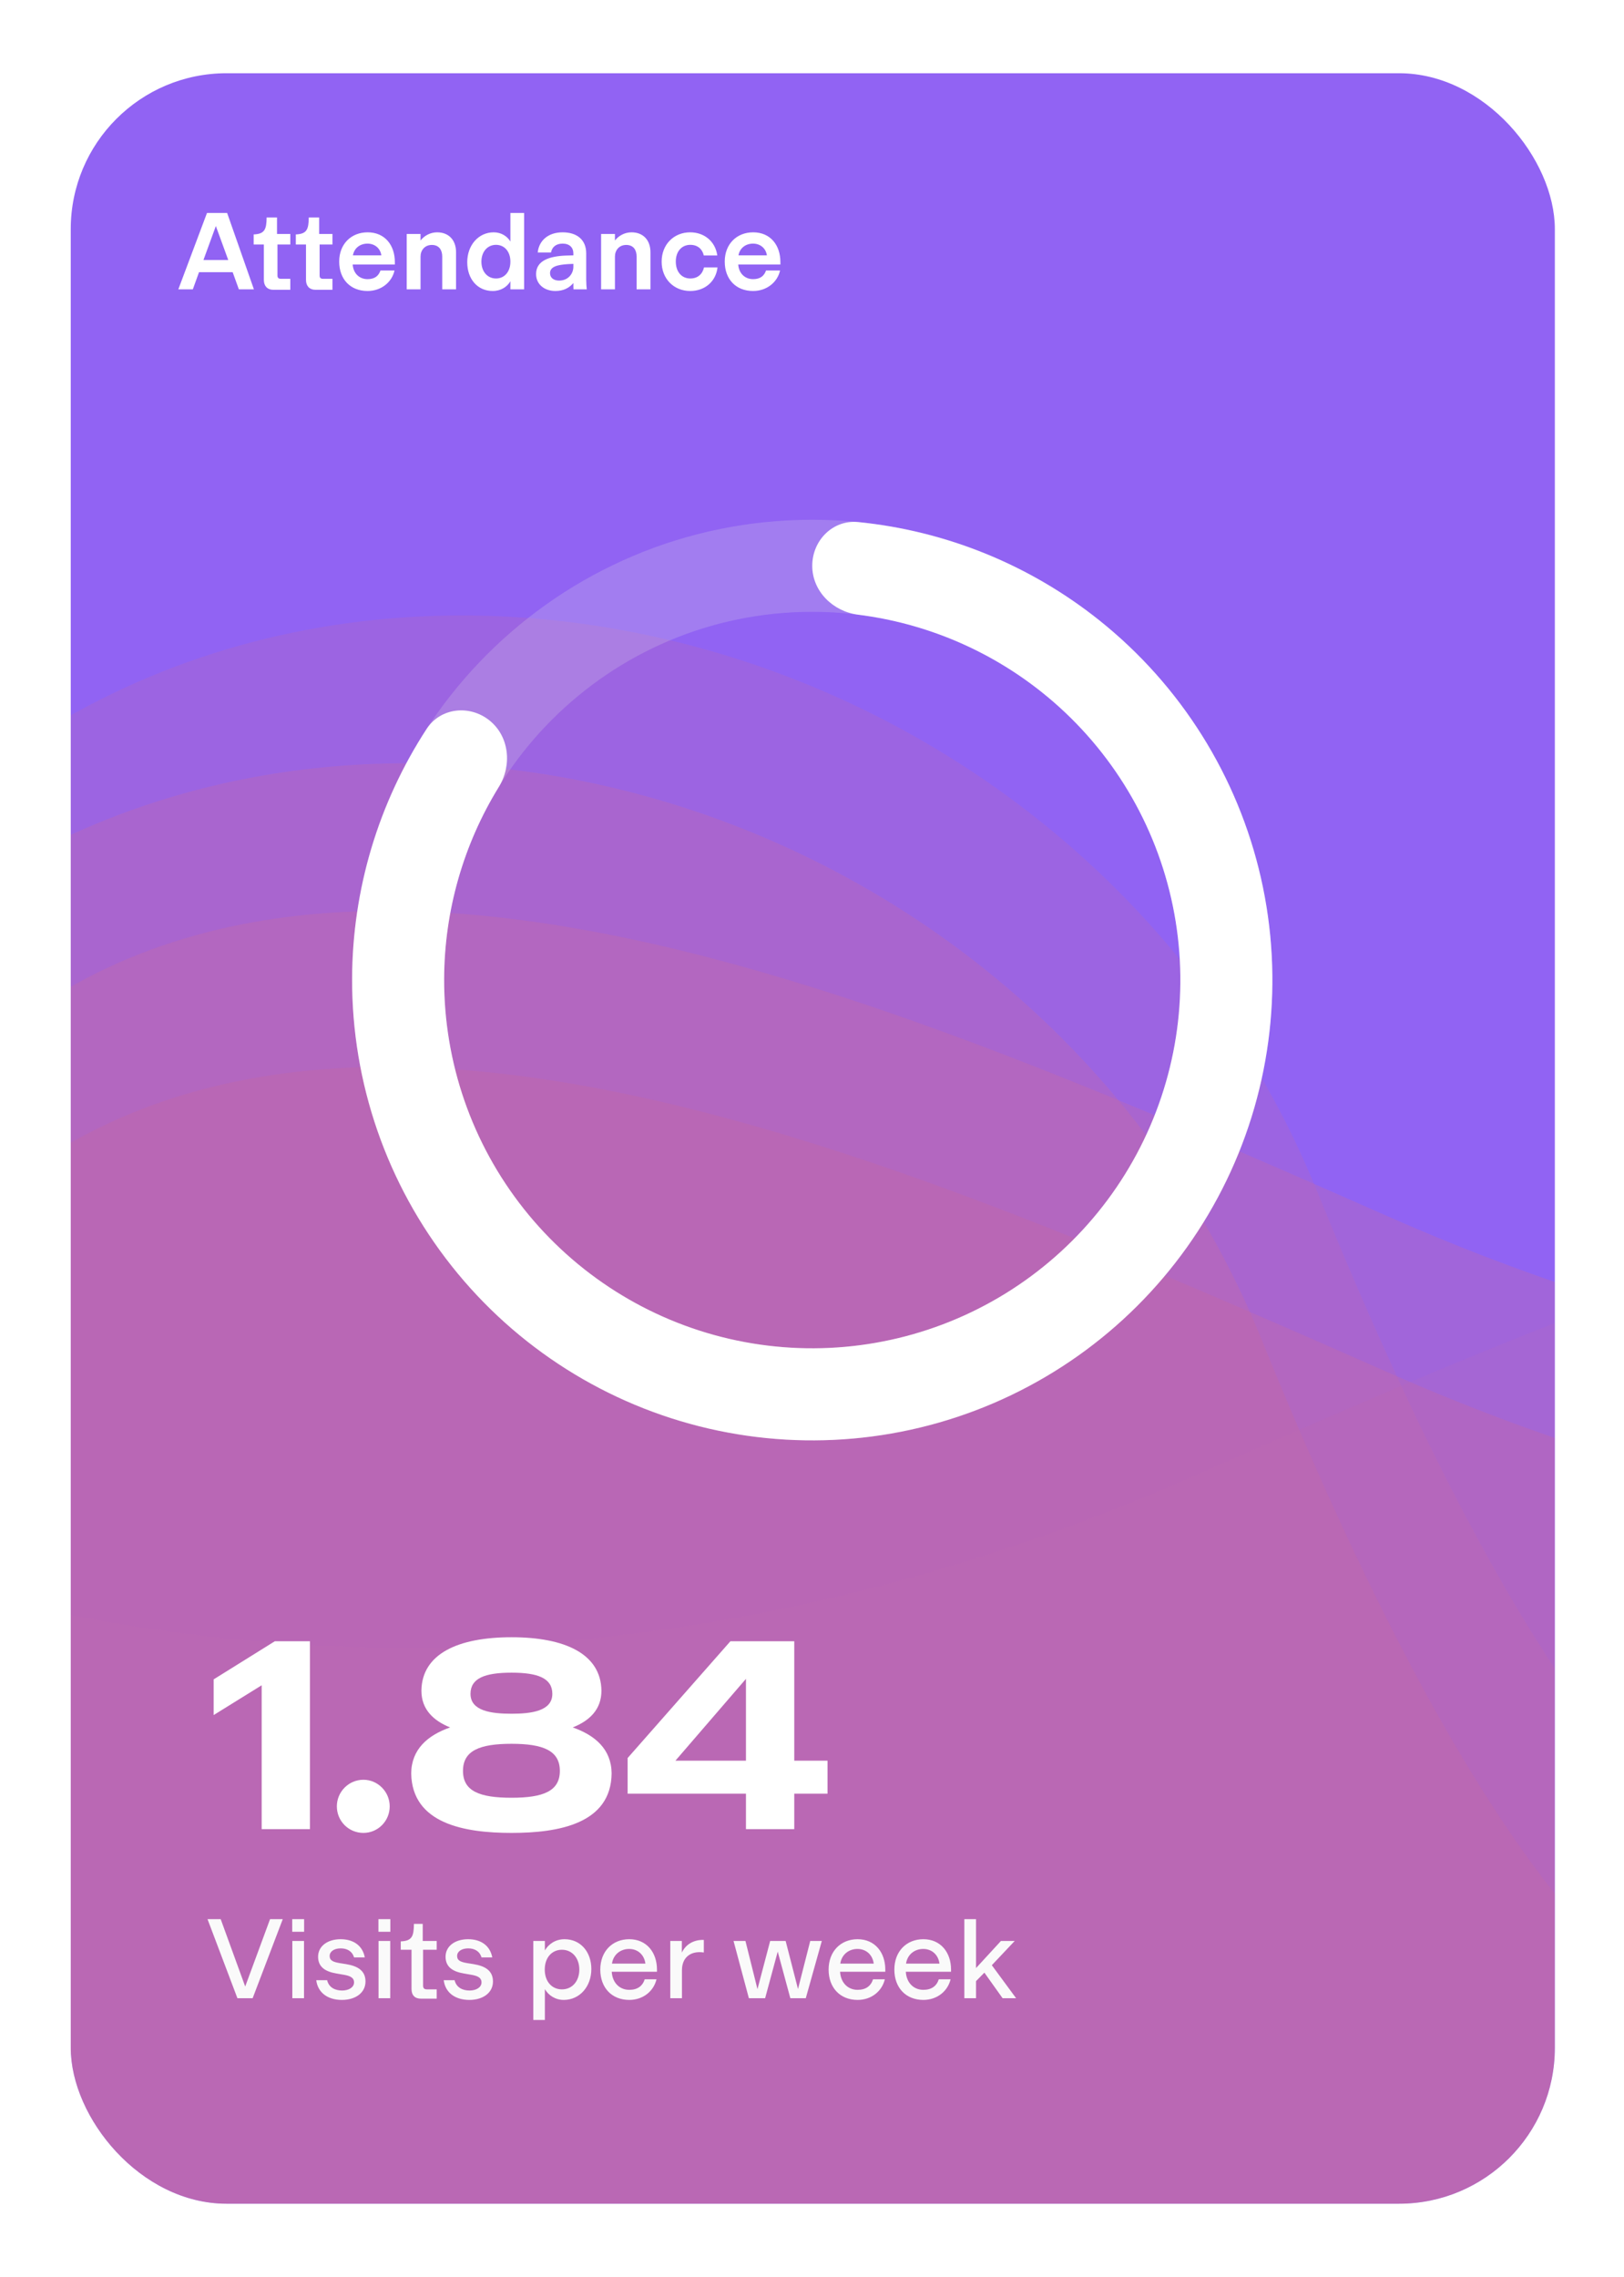
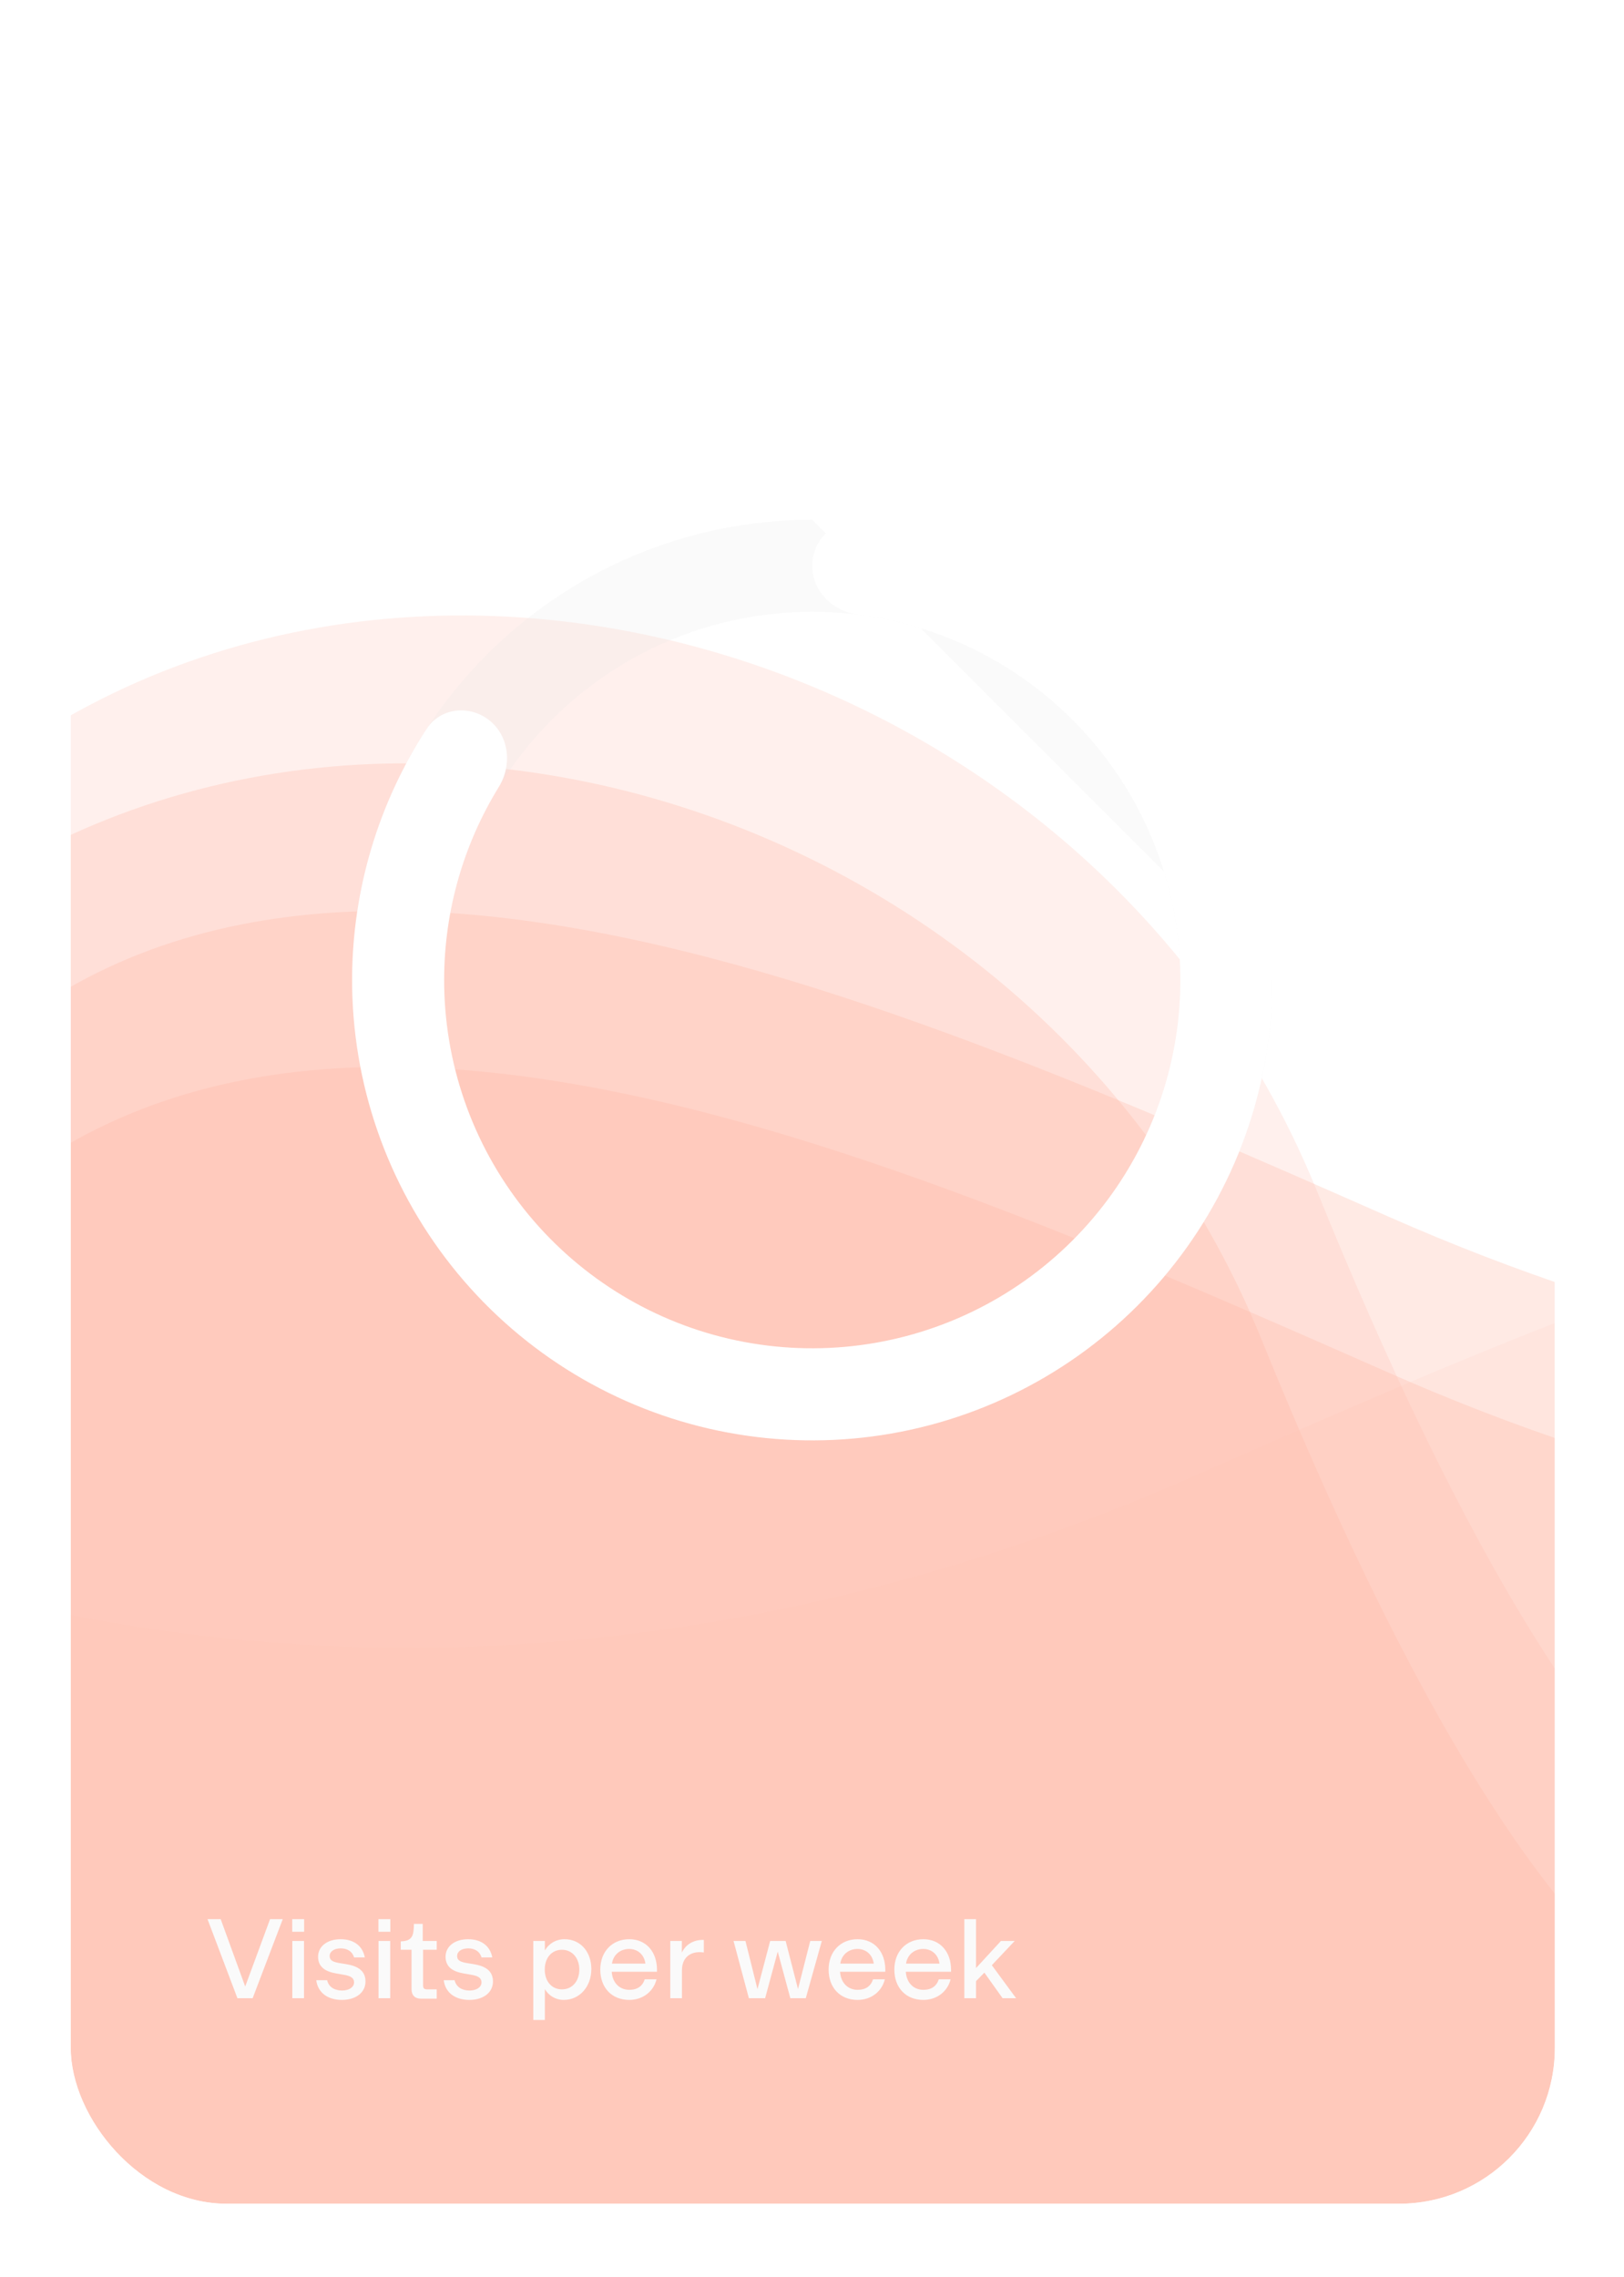
<svg xmlns="http://www.w3.org/2000/svg" width="244" height="342" viewBox="0 0 244 342" fill="none">
  <g filter="url(#filter0_d_1123_11627)">
    <g clip-path="url(#clip0_1123_11627)">
-       <rect x="10.629" y="11" width="222.981" height="319.985" rx="23.407" fill="#9163F3" />
      <g opacity="0.5" filter="url(#filter1_f_1123_11627)">
        <path opacity="0.2" d="M-23.07 136.154V136.154C37.993 60.245 161.332 88.715 197.92 179.005C218.673 230.218 242.248 272.532 266.004 283.003V283.003C303.218 299.407 344.508 334.381 344.508 375.051V391.958V408.82H-23.07V136.154Z" fill="#FF704B" />
        <path opacity="0.3" d="M-31.43 158.363V158.363C29.634 82.454 152.973 110.924 189.561 201.214C210.314 252.427 233.889 294.742 257.644 305.213V305.213C281.902 315.905 316.838 351.932 316.838 378.441V378.441V395.303H-31.43L-31.43 158.363Z" fill="#FF704B" />
        <path opacity="0.3" d="M-23.07 182.834V182.834C24.141 101.678 122.937 144.965 208.85 182.834V182.834V182.834C284.496 216.177 366.059 218.222 440.77 182.834V182.834V375.425H-23.07V182.834Z" fill="#FF704B" />
        <path opacity="0.3" d="M-23.07 206.259V206.259C24.141 125.103 122.937 168.39 208.85 206.259V206.259V206.259C284.496 239.602 366.059 241.647 440.77 206.259V206.259V398.85H-23.07V206.259Z" fill="#FF704B" />
        <path opacity="0.1" d="M411.301 221.698V221.698C364.09 140.542 265.294 183.829 179.381 221.698V221.698V221.698C103.735 255.041 22.172 257.086 -52.54 221.698V221.698V414.289H411.301V221.698Z" fill="#FF704B" />
      </g>
      <path d="M38.149 43.456L34.126 31.985L31.1 31.985L26.794 43.456L28.972 43.456L29.903 40.879L34.957 40.879L35.888 43.456L38.149 43.456ZM32.43 33.947L34.292 39.05L30.568 39.05L32.43 33.947ZM43.617 43.523L43.617 41.877L42.22 41.877C41.821 41.877 41.688 41.71 41.688 41.361L41.688 36.723L43.617 36.723L43.617 35.144L41.622 35.144L41.622 32.666L40.059 32.666C40.042 34.462 39.76 35.144 38.114 35.21L38.114 36.723L39.644 36.723L39.644 42.043C39.644 42.957 40.175 43.523 41.04 43.523L43.617 43.523ZM49.949 43.523L49.949 41.877L48.552 41.877C48.153 41.877 48.02 41.71 48.02 41.361L48.02 36.723L49.949 36.723L49.949 35.144L47.954 35.144L47.954 32.666L46.391 32.666C46.374 34.462 46.092 35.144 44.446 35.21L44.446 36.723L45.975 36.723L45.975 42.043C45.975 42.957 46.507 43.523 47.372 43.523L49.949 43.523ZM59.325 39.732L59.325 39.366C59.325 36.823 57.829 34.894 55.235 34.894C52.758 34.894 50.963 36.657 50.963 39.283C50.963 41.96 52.658 43.705 55.219 43.705C57.28 43.705 58.876 42.392 59.275 40.63L57.164 40.63C56.881 41.444 56.299 41.927 55.219 41.927C54.055 41.927 53.091 41.129 52.991 39.732L59.325 39.732ZM55.219 36.59C56.249 36.59 57.13 37.238 57.297 38.352L53.024 38.352C53.224 37.238 54.121 36.59 55.219 36.59ZM65.678 34.894C64.631 34.894 63.717 35.426 63.185 36.124L63.185 35.144L61.107 35.144L61.107 43.456L63.185 43.456L63.185 38.535C63.185 37.604 63.8 36.789 64.88 36.789C66.011 36.789 66.443 37.604 66.443 38.535L66.443 43.456L68.521 43.456L68.521 37.887C68.521 36.041 67.407 34.894 65.678 34.894ZM76.685 36.274C76.203 35.476 75.305 34.894 74.175 34.894C71.897 34.894 70.201 36.823 70.201 39.383C70.201 41.91 71.748 43.705 74.025 43.705C75.272 43.705 76.203 43.074 76.685 42.242L76.685 43.456L78.746 43.456L78.746 31.985L76.685 31.985L76.685 36.274ZM74.524 41.827C73.244 41.827 72.329 40.796 72.329 39.3C72.329 37.804 73.244 36.773 74.524 36.773C75.771 36.773 76.685 37.754 76.685 39.3C76.685 40.846 75.771 41.827 74.524 41.827ZM83.437 43.705C84.65 43.705 85.515 43.257 86.147 42.508C86.147 42.874 86.147 43.257 86.163 43.456L88.158 43.456L88.158 43.423C88.125 43.223 88.075 42.508 88.075 41.993L88.075 38.053C88.075 35.992 86.662 34.894 84.534 34.894C82.29 34.894 80.96 36.208 80.793 37.92L82.788 37.92C82.938 37.122 83.52 36.59 84.534 36.59C85.565 36.59 86.147 37.172 86.147 38.07L86.147 38.352L84.983 38.386C82.556 38.485 80.544 39.134 80.544 41.162C80.544 42.741 81.841 43.705 83.437 43.705ZM84.002 42.143C83.204 42.143 82.639 41.727 82.639 41.029C82.639 40.048 83.736 39.765 85.382 39.666C85.648 39.649 86.013 39.632 86.147 39.632L86.147 40.065C86.147 41.112 85.365 42.143 84.002 42.143ZM94.886 34.894C93.838 34.894 92.924 35.426 92.392 36.124L92.392 35.144L90.314 35.144L90.314 43.456L92.392 43.456L92.392 38.535C92.392 37.604 93.007 36.789 94.088 36.789C95.218 36.789 95.65 37.604 95.65 38.535L95.65 43.456L97.728 43.456L97.728 37.887C97.728 36.041 96.615 34.894 94.886 34.894ZM103.698 43.705C105.942 43.705 107.571 42.242 107.804 40.164L105.776 40.164C105.543 41.178 104.828 41.827 103.714 41.827C102.434 41.827 101.536 40.846 101.536 39.283C101.536 37.754 102.434 36.773 103.714 36.773C104.828 36.773 105.526 37.421 105.743 38.369L107.771 38.369C107.488 36.291 105.842 34.894 103.698 34.894C101.254 34.894 99.409 36.706 99.409 39.3C99.409 41.893 101.254 43.705 103.698 43.705ZM117.252 39.732L117.252 39.366C117.252 36.823 115.756 34.894 113.162 34.894C110.685 34.894 108.89 36.657 108.89 39.283C108.89 41.96 110.586 43.705 113.146 43.705C115.207 43.705 116.803 42.392 117.202 40.63L115.091 40.63C114.808 41.444 114.226 41.927 113.146 41.927C111.982 41.927 111.018 41.129 110.918 39.732L117.252 39.732ZM113.146 36.59C114.177 36.59 115.058 37.238 115.224 38.352L110.951 38.352C111.151 37.238 112.049 36.59 113.146 36.59Z" fill="white" />
-       <path opacity="0.2" d="M191.171 147.2C191.171 185.381 160.218 216.334 122.037 216.334C83.855 216.334 52.902 185.381 52.902 147.2C52.902 109.018 83.855 78.065 122.037 78.065C160.218 78.065 191.171 109.018 191.171 147.2ZM66.729 147.2C66.729 177.745 91.491 202.507 122.037 202.507C152.582 202.507 177.344 177.745 177.344 147.2C177.344 116.654 152.582 91.892 122.037 91.892C91.491 91.892 66.729 116.654 66.729 147.2Z" fill="#E8E8E8" />
+       <path opacity="0.2" d="M191.171 147.2C191.171 185.381 160.218 216.334 122.037 216.334C83.855 216.334 52.902 185.381 52.902 147.2C52.902 109.018 83.855 78.065 122.037 78.065ZM66.729 147.2C66.729 177.745 91.491 202.507 122.037 202.507C152.582 202.507 177.344 177.745 177.344 147.2C177.344 116.654 152.582 91.892 122.037 91.892C91.491 91.892 66.729 116.654 66.729 147.2Z" fill="#E8E8E8" />
      <path d="M122.037 84.979C122.037 81.161 125.14 78.03 128.939 78.411C142.136 79.735 154.727 84.835 165.168 93.17C177.418 102.949 185.981 116.6 189.453 131.884C192.925 147.168 191.101 163.179 184.279 177.29C177.457 191.401 166.042 202.776 151.907 209.548C137.772 216.32 121.755 218.088 106.483 214.561C91.211 211.035 77.59 202.424 67.855 190.14C58.12 177.856 52.847 162.629 52.903 146.955C52.95 133.595 56.866 120.587 64.104 109.473C66.187 106.273 70.572 105.817 73.547 108.209V108.209C76.523 110.602 76.953 114.935 74.95 118.186C69.633 126.815 66.766 136.781 66.73 147.004C66.685 159.543 70.903 171.725 78.691 181.552C86.48 191.379 97.376 198.268 109.593 201.089C121.811 203.91 134.625 202.496 145.933 197.078C157.241 191.661 166.373 182.561 171.83 171.272C177.288 159.983 178.748 147.175 175.97 134.947C173.192 122.72 166.341 111.799 156.542 103.976C148.552 97.598 138.988 93.587 128.932 92.324C125.144 91.848 122.037 88.797 122.037 84.979V84.979Z" fill="white" />
-       <path d="M41.289 246.507L32.098 252.232V257.594L39.314 253.119V274.727H46.57V246.507H41.289ZM54.602 267.309C52.384 267.309 50.611 269.123 50.611 271.3C50.611 273.517 52.384 275.291 54.602 275.291C56.779 275.291 58.552 273.517 58.552 271.3C58.552 269.123 56.779 267.309 54.602 267.309ZM86.05 259.448C88.59 258.44 90.364 256.747 90.364 253.925C90.283 248.402 84.881 245.903 76.859 245.903C68.796 245.903 63.394 248.402 63.314 253.925C63.314 256.747 65.128 258.44 67.627 259.448C64.281 260.617 61.822 262.713 61.782 266.341C61.903 273.92 69.804 275.291 76.859 275.291C83.913 275.291 91.815 273.92 91.895 266.341C91.855 262.713 89.396 260.617 86.05 259.448ZM76.859 251.224C80.85 251.224 82.986 252.071 82.986 254.409C82.986 256.989 79.842 257.392 76.859 257.392C73.835 257.392 70.691 256.989 70.691 254.409C70.691 252.071 72.828 251.224 76.859 251.224ZM76.859 270.01C72.021 270.01 69.562 269.002 69.562 265.979C69.562 262.955 72.021 261.907 76.859 261.907C81.656 261.907 84.115 262.955 84.115 265.979C84.115 269.002 81.656 270.01 76.859 270.01ZM124.333 264.447H119.334V246.507H109.74L94.3 264.044V269.405H112.078V274.727H119.334V269.405H124.333V264.447ZM101.476 264.447L112.078 252.151V264.447H101.476Z" fill="white" />
      <path d="M36.841 298.362L33.16 288.247L31.181 288.247L35.671 300.117L37.959 300.117L42.483 288.247L40.574 288.247L36.841 298.362ZM45.694 290.139L45.694 288.247L43.905 288.247L43.905 290.139L45.694 290.139ZM45.677 300.117L45.677 291.515L43.922 291.515L43.922 300.117L45.677 300.117ZM51.37 300.375C53.417 300.375 54.914 299.308 54.914 297.605C54.914 295.936 53.675 295.283 52.041 295.007L51.078 294.853C50.045 294.681 49.529 294.457 49.529 293.769C49.529 293.115 50.183 292.633 51.198 292.633C52.127 292.633 52.918 293.046 53.194 293.992L54.811 293.992C54.484 292.238 53.125 291.257 51.181 291.257C49.203 291.257 47.792 292.307 47.792 293.889C47.792 295.437 48.893 296.126 50.527 296.401L51.508 296.573C52.488 296.728 53.194 296.969 53.194 297.743C53.194 298.5 52.385 298.964 51.404 298.964C50.355 298.964 49.409 298.517 49.151 297.416L47.517 297.416C47.74 299.222 49.168 300.375 51.37 300.375ZM58.647 290.139L58.647 288.247L56.858 288.247L56.858 290.139L58.647 290.139ZM58.63 300.117L58.63 291.515L56.875 291.515L56.875 300.117L58.63 300.117ZM65.613 300.186L65.613 298.792L64.185 298.792C63.721 298.792 63.566 298.62 63.566 298.19L63.566 292.84L65.613 292.84L65.613 291.515L63.514 291.515L63.514 288.952L62.19 288.952C62.172 290.81 61.914 291.515 60.211 291.584L60.211 292.84L61.828 292.84L61.828 298.723C61.828 299.669 62.327 300.186 63.239 300.186L65.613 300.186ZM70.522 300.375C72.569 300.375 74.066 299.308 74.066 297.605C74.066 295.936 72.827 295.283 71.193 295.007L70.229 294.853C69.197 294.681 68.681 294.457 68.681 293.769C68.681 293.115 69.335 292.633 70.35 292.633C71.279 292.633 72.07 293.046 72.345 293.992L73.963 293.992C73.636 292.238 72.277 291.257 70.333 291.257C68.354 291.257 66.944 292.307 66.944 293.889C66.944 295.437 68.045 296.126 69.679 296.401L70.659 296.573C71.64 296.728 72.345 296.969 72.345 297.743C72.345 298.5 71.537 298.964 70.556 298.964C69.507 298.964 68.561 298.517 68.303 297.416L66.668 297.416C66.892 299.222 68.32 300.375 70.522 300.375ZM84.822 291.257C83.446 291.257 82.414 291.997 81.863 292.943L81.863 291.515L80.126 291.515L80.126 303.385L81.863 303.385L81.863 298.758C82.414 299.687 83.429 300.375 84.702 300.375C87.093 300.375 88.847 298.379 88.847 295.73C88.847 293.167 87.23 291.257 84.822 291.257ZM84.426 298.792C82.947 298.792 81.846 297.639 81.846 295.816C81.846 293.992 82.947 292.84 84.426 292.84C85.975 292.84 87.041 294.096 87.041 295.816C87.041 297.536 85.992 298.792 84.426 298.792ZM98.707 296.143L98.707 295.816C98.707 293.253 97.158 291.257 94.543 291.257C92.014 291.257 90.191 293.081 90.191 295.816C90.191 298.568 91.946 300.375 94.543 300.375C96.625 300.375 98.208 299.067 98.638 297.278L96.866 297.278C96.539 298.293 95.782 298.861 94.543 298.861C93.133 298.861 92.014 297.846 91.911 296.143L98.707 296.143ZM94.526 292.719C95.834 292.719 96.797 293.597 96.969 294.921L91.946 294.921C92.152 293.528 93.253 292.719 94.526 292.719ZM105.609 291.36C104.215 291.36 103.045 292.014 102.443 293.27L102.443 291.515L100.706 291.515L100.706 300.117L102.46 300.117L102.46 295.919C102.46 294.096 103.613 293.201 105.093 293.201C105.351 293.201 105.505 293.218 105.746 293.253L105.746 291.36L105.609 291.36ZM119.896 298.74L118.038 291.515L115.716 291.515L113.807 298.758L112 291.515L110.211 291.515L112.516 300.117L114.959 300.117L116.851 293.115L118.744 300.117L121.066 300.117L123.475 291.515L121.737 291.515L119.896 298.74ZM133.012 296.143L133.012 295.816C133.012 293.253 131.463 291.257 128.849 291.257C126.32 291.257 124.496 293.081 124.496 295.816C124.496 298.568 126.251 300.375 128.849 300.375C130.93 300.375 132.513 299.067 132.943 297.278L131.171 297.278C130.844 298.293 130.087 298.861 128.849 298.861C127.438 298.861 126.32 297.846 126.217 296.143L133.012 296.143ZM128.831 292.719C130.139 292.719 131.102 293.597 131.274 294.921L126.251 294.921C126.457 293.528 127.558 292.719 128.831 292.719ZM142.89 296.143L142.89 295.816C142.89 293.253 141.342 291.257 138.727 291.257C136.198 291.257 134.374 293.081 134.374 295.816C134.374 298.568 136.129 300.375 138.727 300.375C140.808 300.375 142.391 299.067 142.821 297.278L141.049 297.278C140.722 298.293 139.965 298.861 138.727 298.861C137.316 298.861 136.198 297.846 136.095 296.143L142.89 296.143ZM138.71 292.719C140.017 292.719 140.98 293.597 141.152 294.921L136.129 294.921C136.336 293.528 137.437 292.719 138.71 292.719ZM146.644 300.117L146.644 297.553L147.9 296.28L150.635 300.117L152.665 300.117L149.018 295.162L152.459 291.515L150.394 291.515L146.644 295.592L146.644 288.247L144.889 288.247L144.889 300.117L146.644 300.117Z" fill="#FAFAFA" />
    </g>
  </g>
  <defs>
    <filter id="filter0_d_1123_11627" x="0.544" y="0.915" width="243.152" height="340.154" filterUnits="userSpaceOnUse" color-interpolation-filters="sRGB">
      <feFlood flood-opacity="0" result="BackgroundImageFix" />
      <feColorMatrix in="SourceAlpha" type="matrix" values="0 0 0 0 0 0 0 0 0 0 0 0 0 0 0 0 0 0 127 0" result="hardAlpha" />
      <feOffset />
      <feGaussianBlur stdDeviation="5.042" />
      <feComposite in2="hardAlpha" operator="out" />
      <feColorMatrix type="matrix" values="0 0 0 0 0 0 0 0 0 0 0 0 0 0 0 0 0 0 0.1 0" />
      <feBlend mode="normal" in2="BackgroundImageFix" result="effect1_dropShadow_1123_11627" />
      <feBlend mode="normal" in="SourceGraphic" in2="effect1_dropShadow_1123_11627" result="shape" />
    </filter>
    <filter id="filter1_f_1123_11627" x="-96.631" y="48.344" width="581.493" height="410.037" filterUnits="userSpaceOnUse" color-interpolation-filters="sRGB">
      <feFlood flood-opacity="0" result="BackgroundImageFix" />
      <feBlend mode="normal" in="SourceGraphic" in2="BackgroundImageFix" result="shape" />
      <feGaussianBlur stdDeviation="22.046" result="effect1_foregroundBlur_1123_11627" />
    </filter>
    <clipPath id="clip0_1123_11627">
      <rect x="10.629" y="11" width="222.981" height="319.985" rx="23.407" fill="white" />
    </clipPath>
  </defs>
</svg>